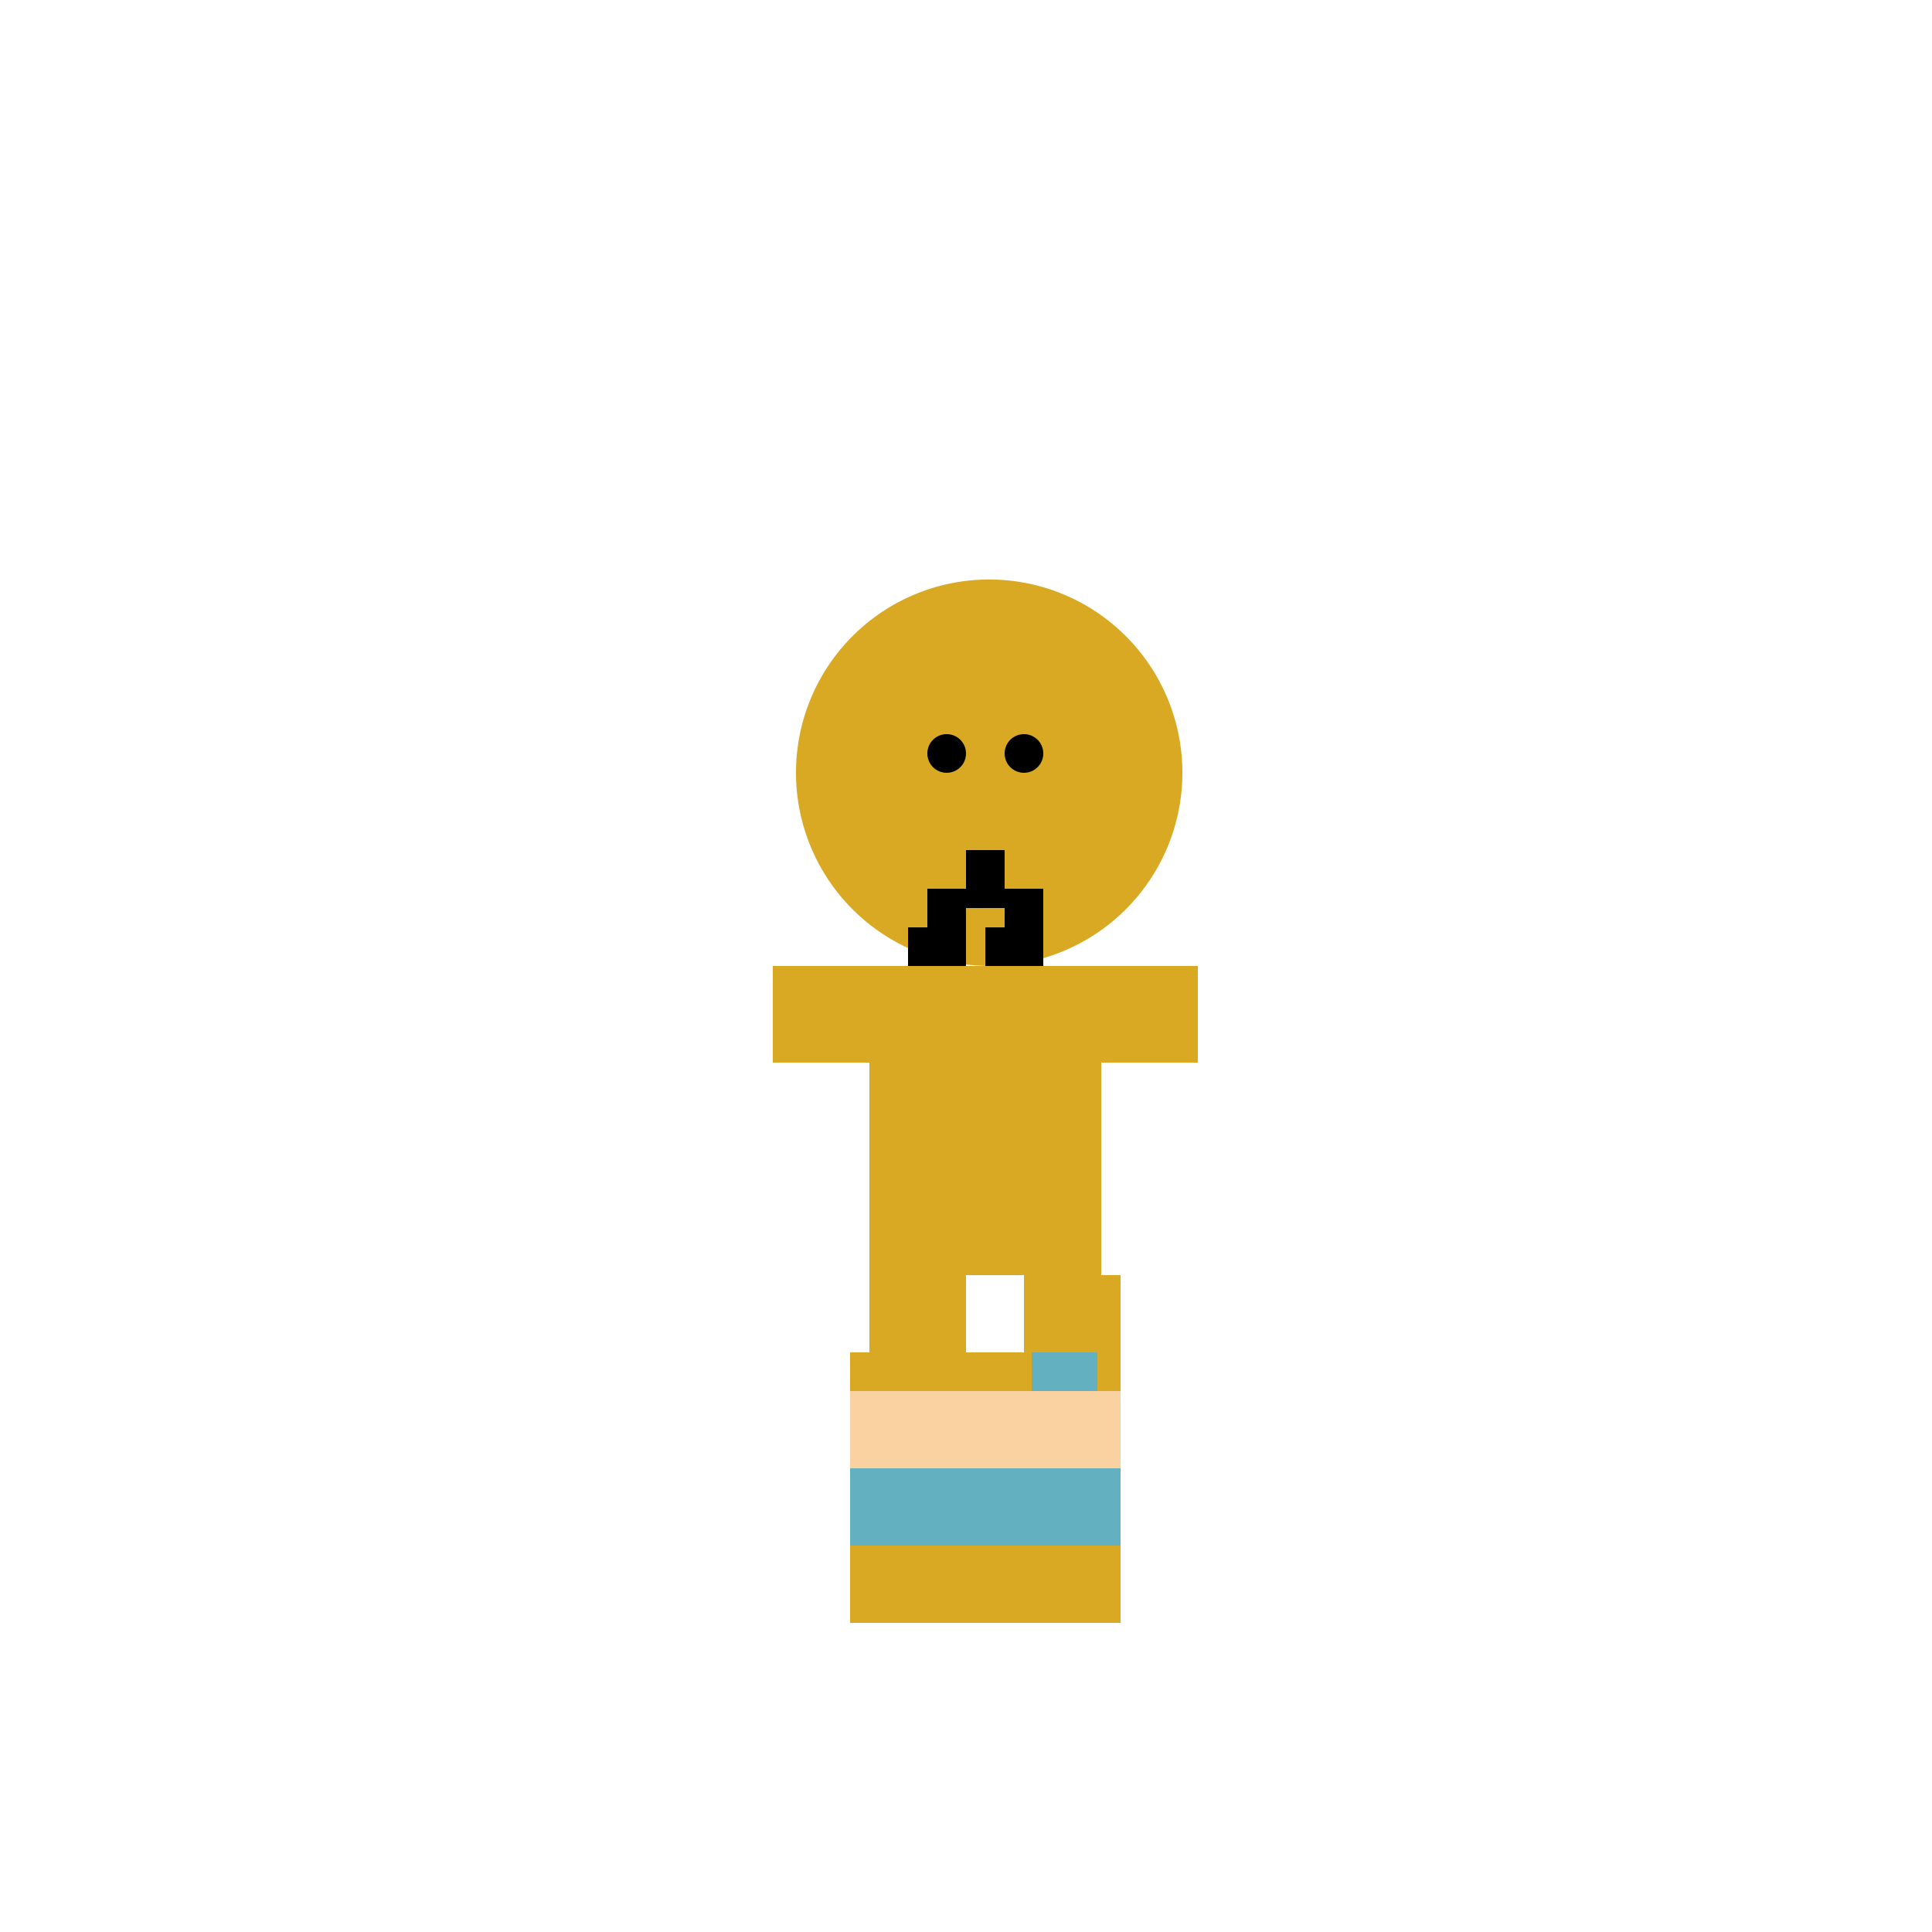
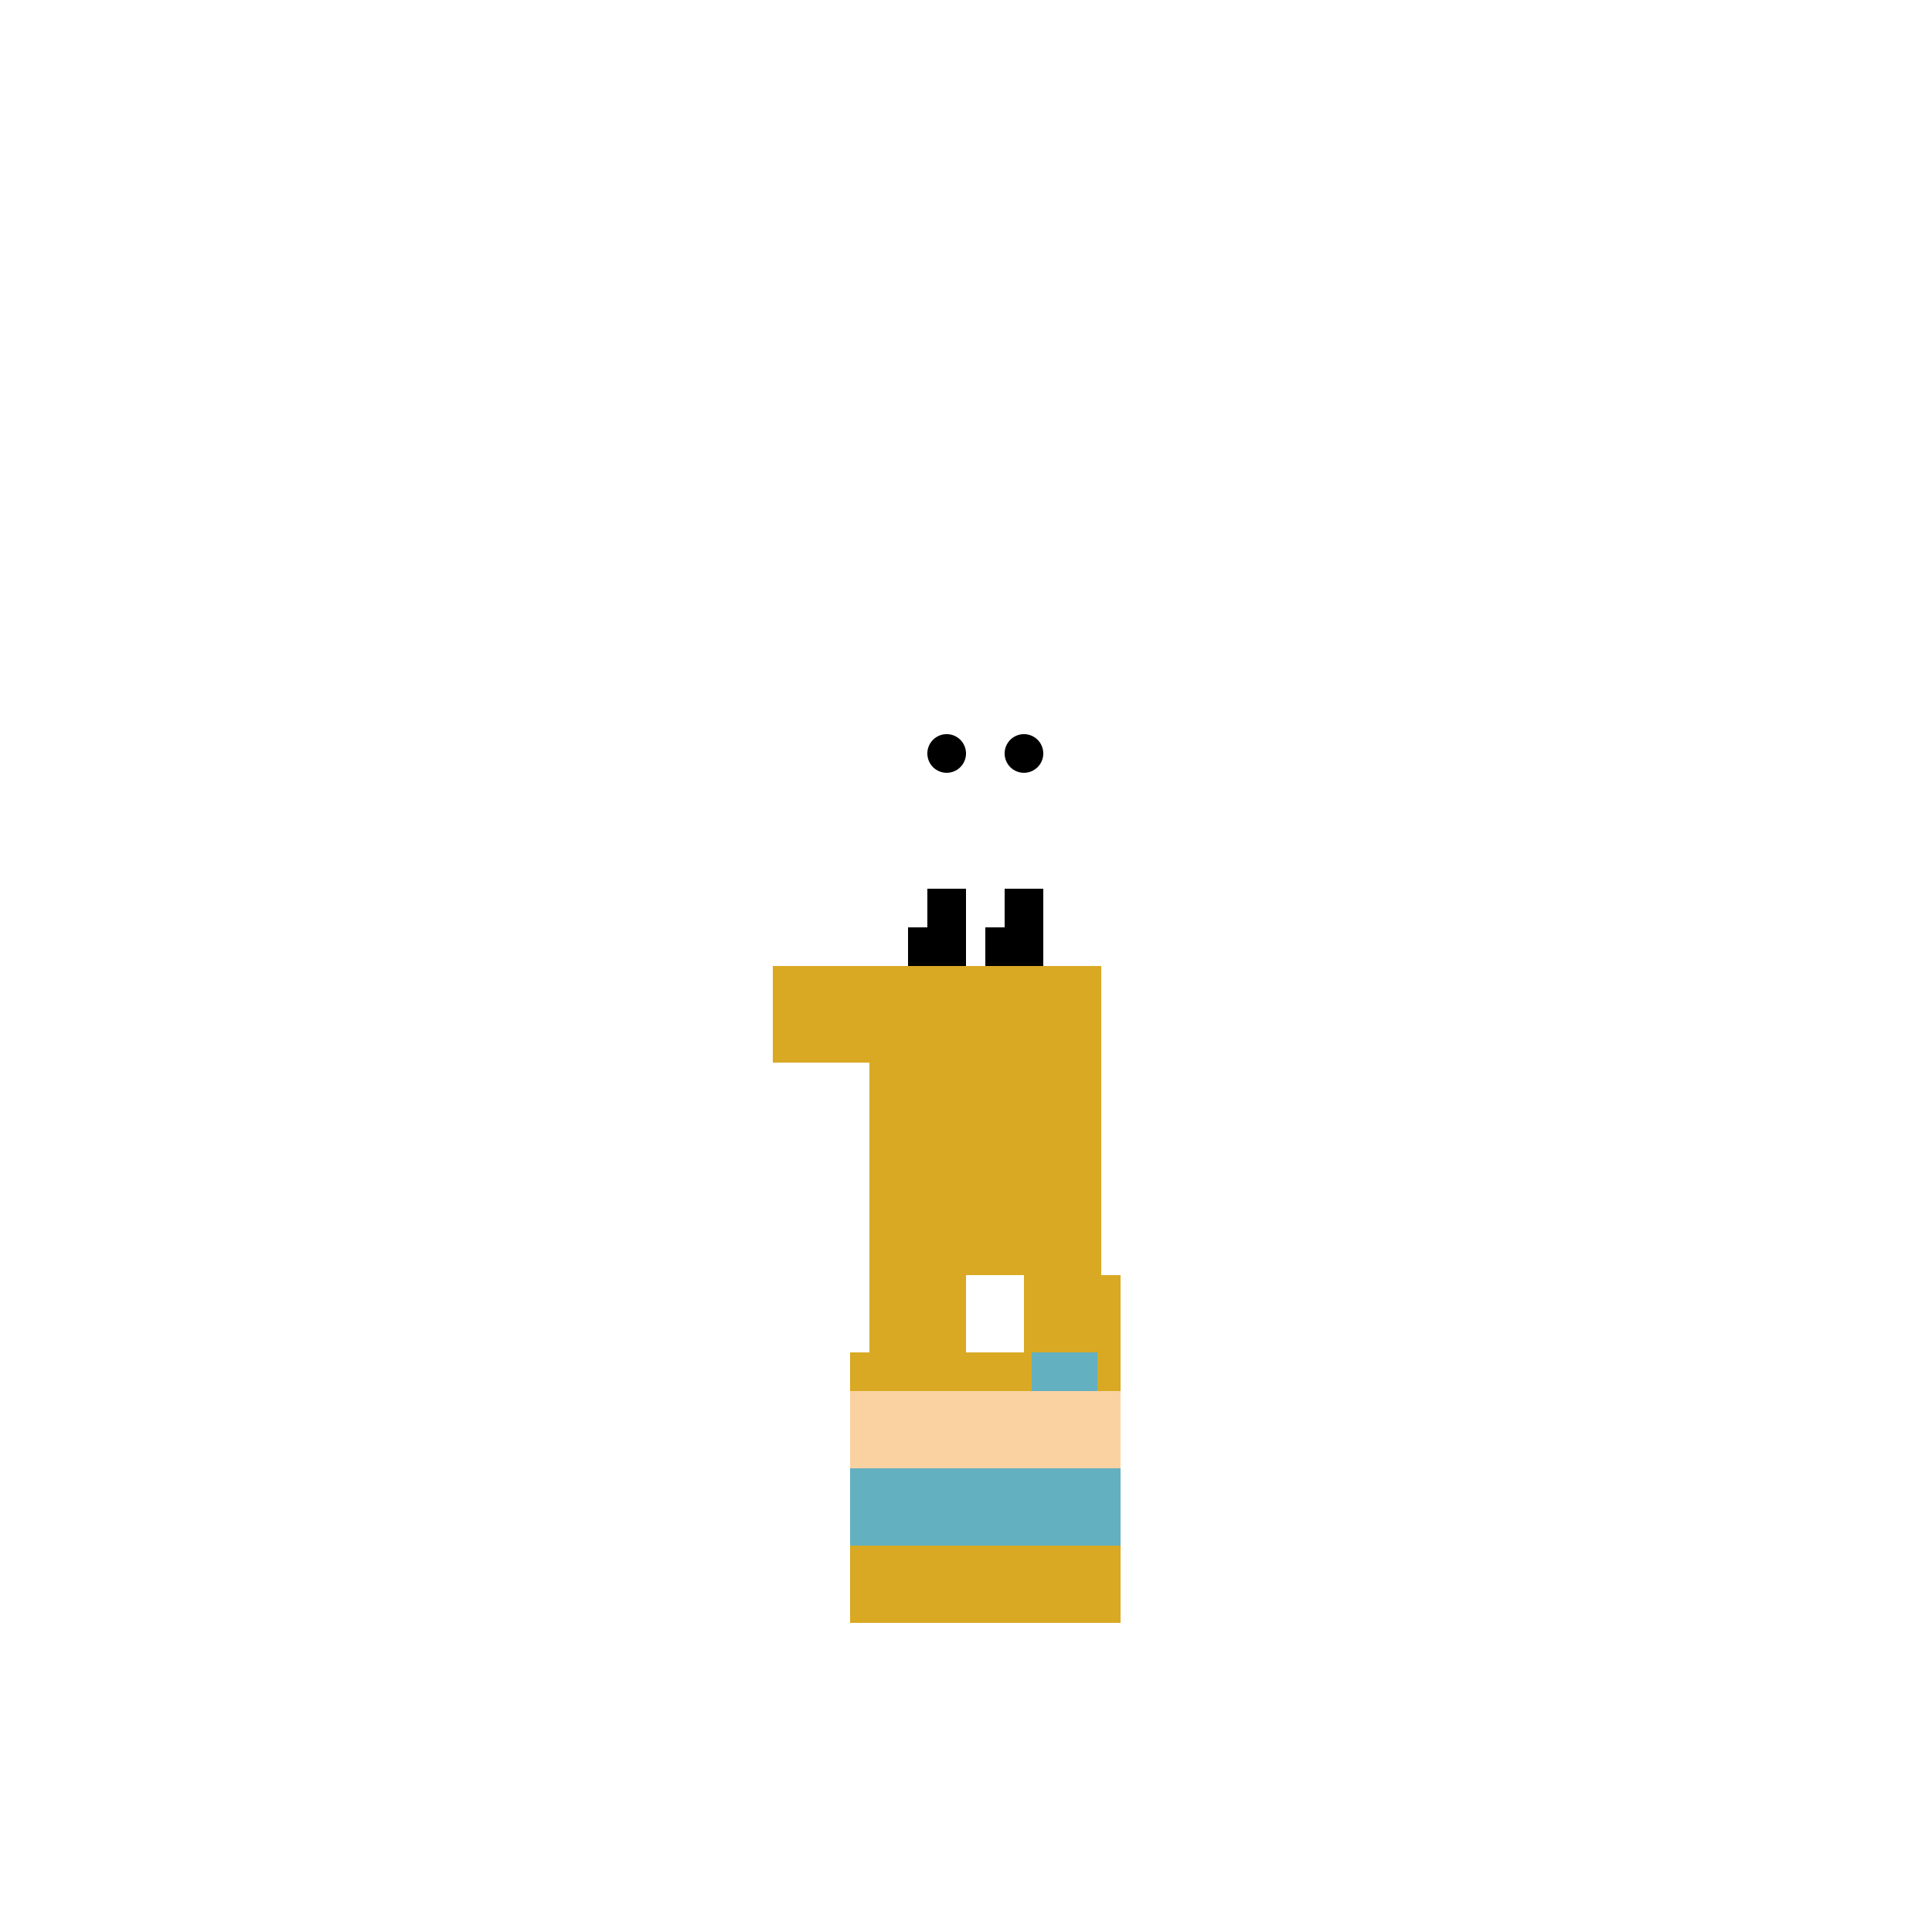
<svg xmlns="http://www.w3.org/2000/svg" width="500" height="500">
  <defs />
  <g>
-     <path fill="#D9A923" stroke="none" paint-order="stroke fill markers" d=" M 306 200 A 50 50 0 1 1 306 199.95" />
    <path fill="black" stroke="none" paint-order="stroke fill markers" d=" M 250 195 A 5 5 0 1 1 250 194.995" />
    <path fill="black" stroke="none" paint-order="stroke fill markers" d=" M 270 195 A 5 5 0 1 1 270 194.995" />
-     <rect fill="black" stroke="none" x="250" y="220" width="10" height="15" />
    <rect fill="black" stroke="none" x="240" y="230" width="10" height="15" />
    <rect fill="black" stroke="none" x="260" y="230" width="10" height="15" />
    <rect fill="black" stroke="none" x="235" y="240" width="15" height="15" />
    <rect fill="black" stroke="none" x="255" y="240" width="15" height="15" />
    <rect fill="#D9A923" stroke="none" x="225" y="250" width="60" height="80" />
    <rect fill="#D9A923" stroke="none" x="200" y="250" width="25" height="25" />
-     <rect fill="#D9A923" stroke="none" x="285" y="250" width="25" height="25" />
    <rect fill="#D9A923" stroke="none" x="225" y="330" width="25" height="50" />
    <rect fill="#D9A923" stroke="none" x="265" y="330" width="25" height="50" />
    <rect fill="#D9A923" stroke="none" x="220" y="400" width="70" height="20" />
    <rect fill="#63B0C0" stroke="none" x="220" y="380" width="70" height="20" />
    <rect fill="#63B0C0" stroke="none" x="220" y="360" width="70" height="20" />
    <rect fill="#D9A923" stroke="none" x="220" y="350" width="70" height="10" />
    <rect fill="#63B0C0" stroke="none" x="267" y="350" width="17" height="10" />
    <rect fill="#FAD2A2" stroke="none" x="220" y="360" width="70" height="20" />
  </g>
</svg>